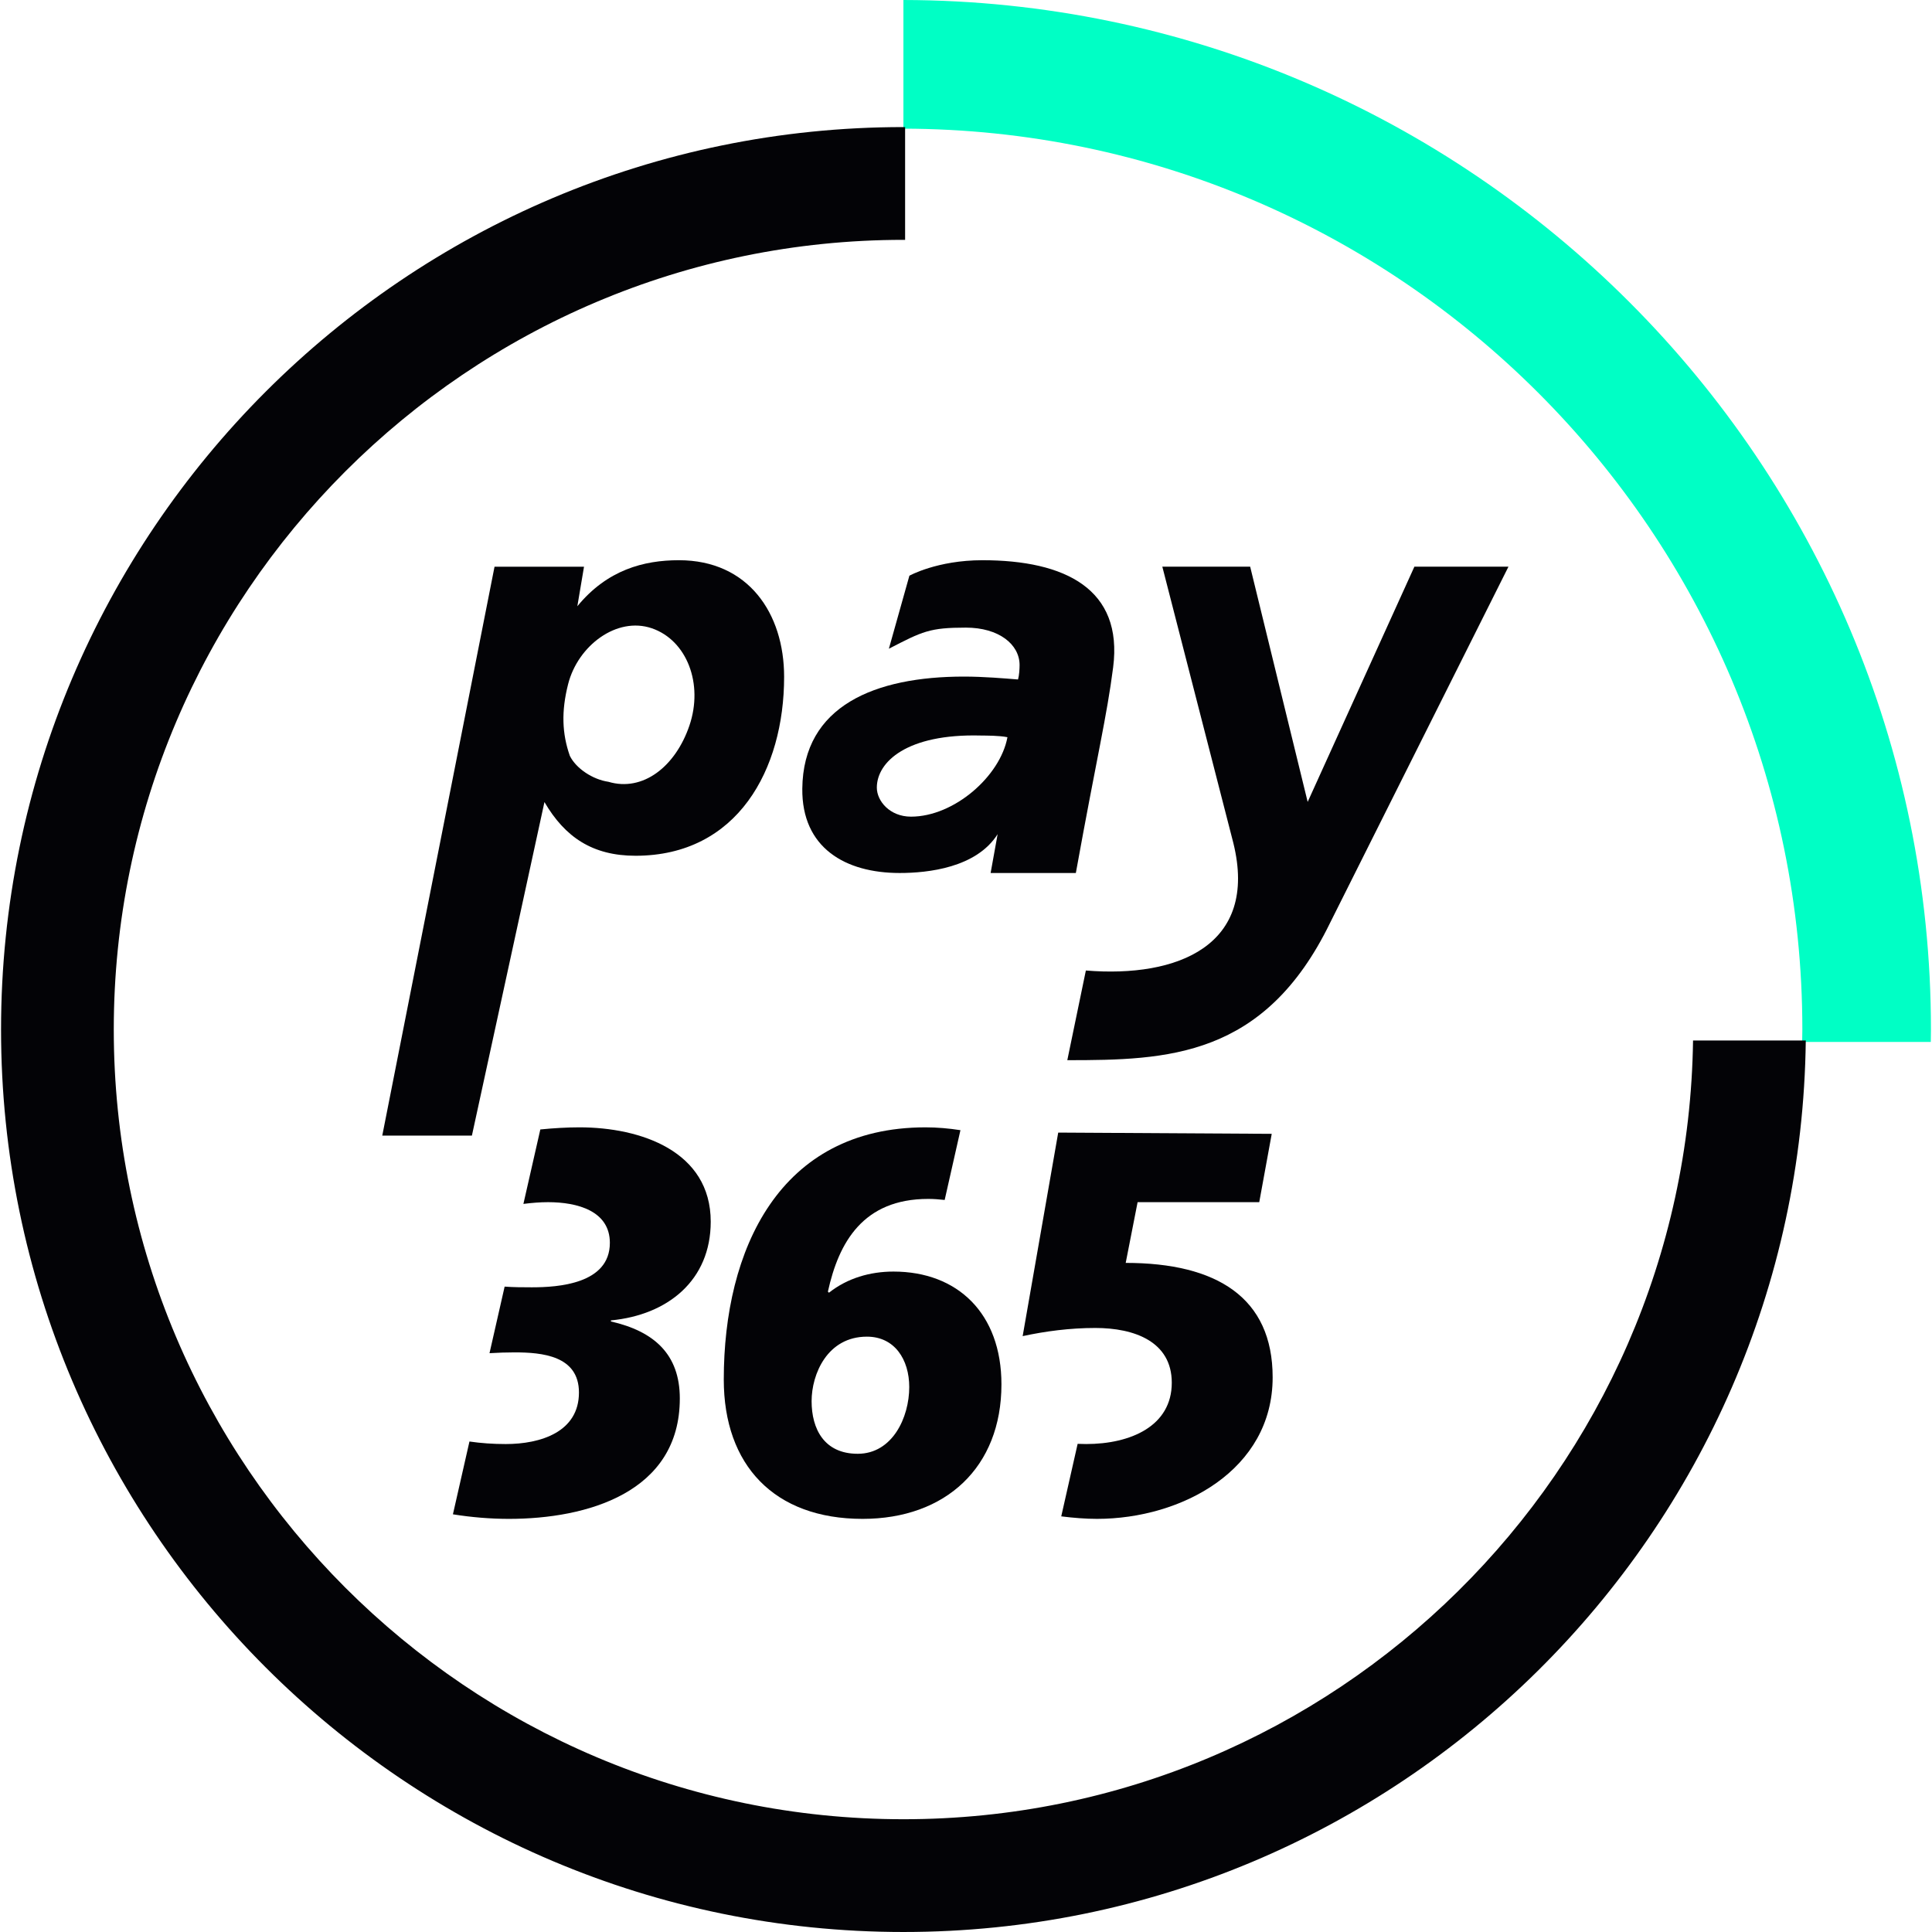
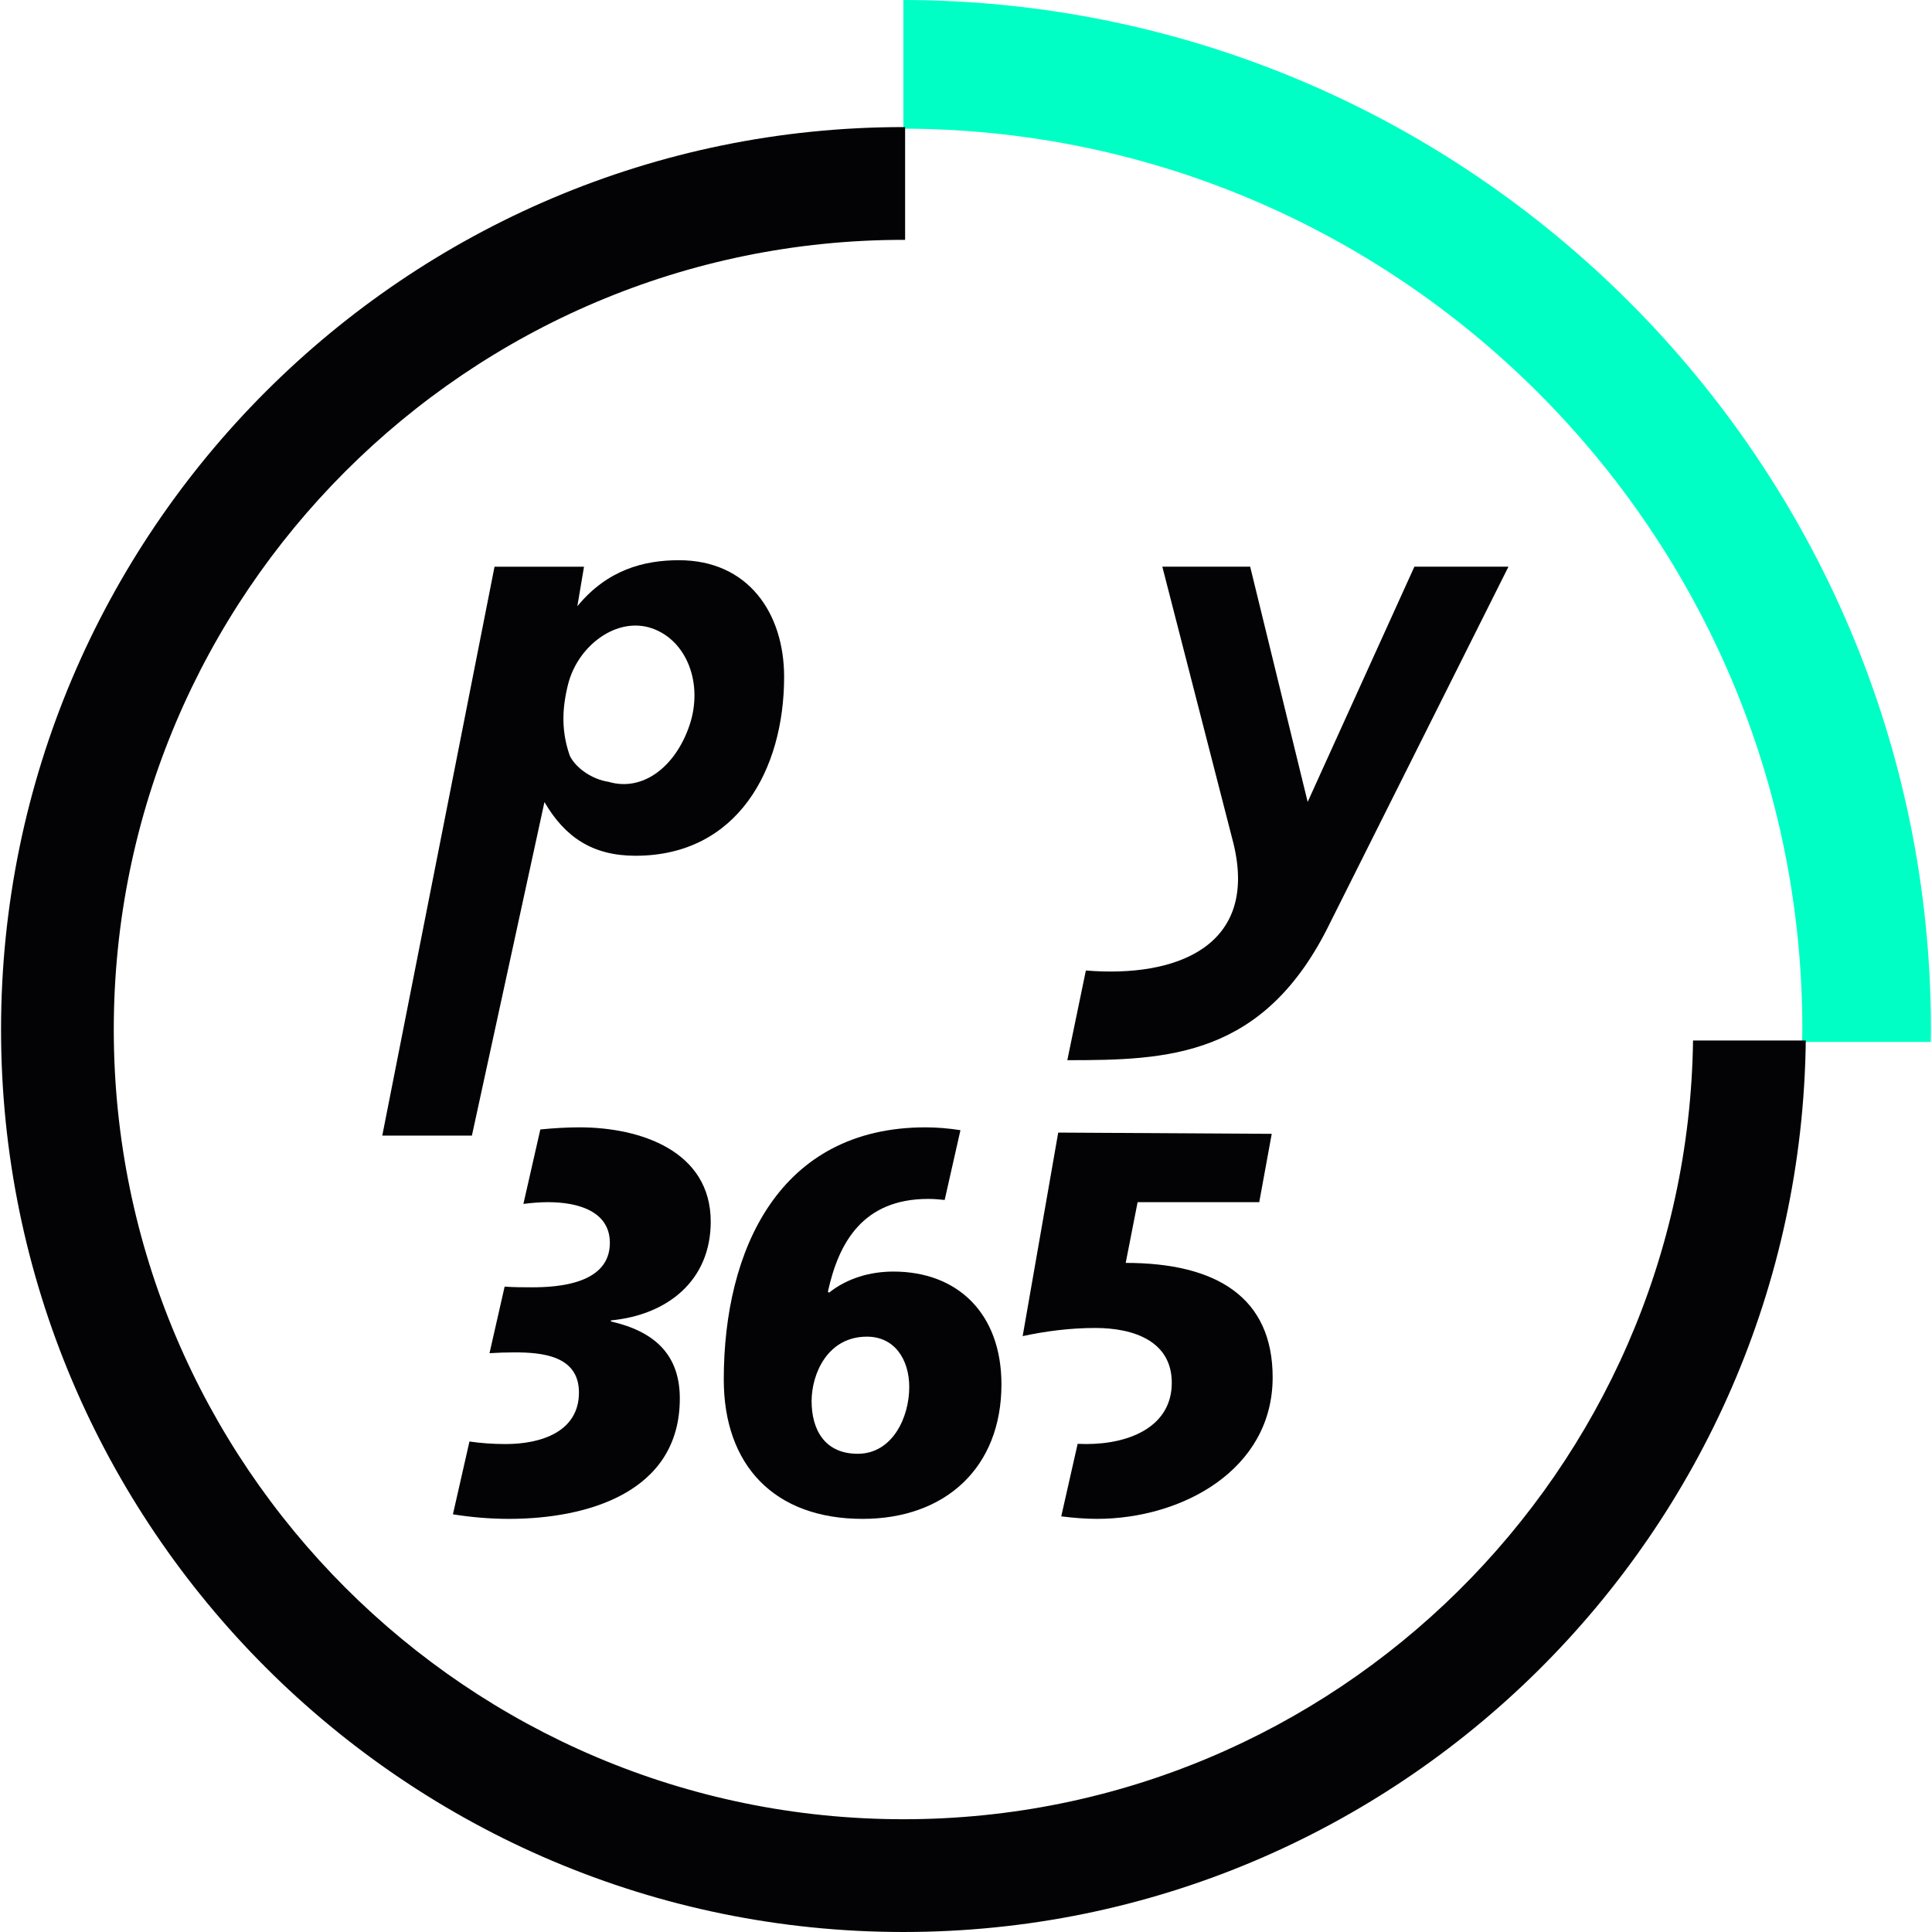
<svg xmlns="http://www.w3.org/2000/svg" xmlns:xlink="http://www.w3.org/1999/xlink" version="1.1" id="Layer_1" x="0px" y="0px" width="100px" height="100px" viewBox="68.5 67.166 508.938 509.491" enable-background="new 68.5 67.166 508.938 509.491" xml:space="preserve">
  <g>
    <g>
      <defs>
        <rect id="SVGID_1_" x="68.5" y="67.166" width="508.938" height="509.491" />
      </defs>
      <clipPath id="SVGID_2_">
        <use xlink:href="#SVGID_1_" overflow="visible" />
      </clipPath>
      <path clip-path="url(#SVGID_2_)" fill="#00FFC5" d="M306.465,67.166v33.928c130.758,0.261,237.059,106.716,237.059,237.535    c0,1.104-0.026,2.201-0.049,3.302H577.4c0.014-1.101,0.038-2.197,0.038-3.302C577.438,189.105,455.926,67.431,306.465,67.166" />
    </g>
    <g>
      <defs>
-         <rect id="SVGID_3_" x="68.5" y="67.166" width="508.938" height="509.491" />
-       </defs>
+         </defs>
      <clipPath id="SVGID_4_">
        <use xlink:href="#SVGID_3_" overflow="visible" />
      </clipPath>
      <path clip-path="url(#SVGID_4_)" fill="#030306" d="M308.464,282.527c11.357,0,23.532-10.644,25.435-20.953    c-2.188-0.441-5.44-0.419-7.078-0.441c-19.424-0.502-27.365,6.947-27.365,13.738C299.456,278.388,302.867,282.527,308.464,282.527     M331.311,287.143L331.311,287.143c-5.606,8.846-18.332,10.243-25.834,10.243c-14.322,0-25.84-6.617-25.677-22.255    c0.228-21.858,19.198-29.541,42.617-29.541c5.287,0,10.591,0.471,14.27,0.762c0.314-1.046,0.412-2.796,0.412-3.805    c0-5.447-5.466-9.869-14.156-9.869c-9.584,0-11.432,0.985-20.312,5.566l5.408-19.255c0,0,7.339-4.087,19.259-4.087    c21.845,0,37.117,7.609,34.476,28.235c-1.664,13.007-4.242,23.317-9.838,54.249h-22.475L331.311,287.143z" />
    </g>
    <g>
      <defs>
        <rect id="SVGID_5_" x="68.5" y="67.166" width="508.938" height="509.491" />
      </defs>
      <clipPath id="SVGID_6_">
        <use xlink:href="#SVGID_5_" overflow="visible" />
      </clipPath>
      <path clip-path="url(#SVGID_6_)" fill="#030306" d="M250.024,258.526c-3.686,10.809-12.26,17.519-21.359,14.807    c-4.111-0.597-8.522-3.493-10.169-6.843c-2.052-5.853-2.281-11.736-0.446-18.938c2.581-10.128,12.815-17.858,22.055-14.705    C249.347,235.999,253.788,247.497,250.024,258.526 M247.261,214.901c-9.293,0-18.921,2.559-26.783,12.136l1.756-10.42h-23.597    l-29.604,150.019h23.637l19.131-87.958c5.43,9.297,12.723,14.161,24.021,14.161c26.885,0,39.184-22.738,39.184-47.192    C275.005,228.914,265.566,214.901,247.261,214.901" />
    </g>
    <g>
      <defs>
        <rect id="SVGID_7_" x="68.5" y="67.166" width="508.938" height="509.491" />
      </defs>
      <clipPath id="SVGID_8_">
        <use xlink:href="#SVGID_7_" overflow="visible" />
      </clipPath>
      <path clip-path="url(#SVGID_8_)" fill="#030306" d="M397.908,216.604h-23.166l18.734,72.894    c6.66,27.041-14.748,35.586-38.897,33.602l-4.894,23.649c26.407,0.001,51.972-0.673,69.263-36.146l47.075-94h-24.806    l-28.146,62.038" />
    </g>
    <g>
      <defs>
        <rect id="SVGID_9_" x="68.5" y="67.166" width="508.938" height="509.491" />
      </defs>
      <clipPath id="SVGID_10_">
        <use xlink:href="#SVGID_9_" overflow="visible" />
      </clipPath>
      <path clip-path="url(#SVGID_10_)" fill="#030306" d="M255.651,389.335c0-18.583-18.448-24.876-34.608-24.876    c-3.306,0-6.823,0.208-10.328,0.557l-4.464,19.636c2.248-0.288,4.454-0.459,6.492-0.459c7.722,0,16.308,2.285,16.308,10.728    c0,10.872-13.728,11.725-20.594,11.725c-2.394,0-4.888-0.015-7.157-0.183l-3.988,17.555c2.213-0.138,4.564-0.213,6.566-0.213    c7.296,0,17.02,0.859,17.02,10.583c0,10.44-10.151,13.591-19.306,13.591c-3.394,0-6.532-0.228-9.568-0.669l-4.36,19.198    c4.903,0.794,9.961,1.203,14.784,1.203c20.452,0,45.051-6.866,45.051-31.751c0-11.724-6.862-17.731-18.166-20.308v-0.282    C244.354,413.937,255.651,404.784,255.651,389.335" />
    </g>
    <g>
      <defs>
        <rect id="SVGID_11_" x="68.5" y="67.166" width="508.938" height="509.491" />
      </defs>
      <clipPath id="SVGID_12_">
        <use xlink:href="#SVGID_11_" overflow="visible" />
      </clipPath>
      <path clip-path="url(#SVGID_12_)" fill="#030306" d="M294.413,450.545c-8.864,0-12.159-6.578-12.159-13.871    c0-7.147,4.149-17.016,14.591-17.016c7.29,0,11.157,6.01,11.157,13.298C308.002,440.964,303.564,450.545,294.413,450.545     M303.856,402.494c-6.148,0-12.158,1.718-17.025,5.575l-0.281-0.282c2.853-13.018,9.294-24.454,26.454-24.454    c1.435,0,2.888,0.112,4.342,0.276l4.157-18.403c-3.072-0.479-6.162-0.746-9.213-0.746c-38.609,0-53.199,32.317-53.199,66.498    c0,22.594,13.301,36.752,36.61,36.752c21.879,0,36.615-13.587,36.615-35.469C332.316,413.505,320.724,402.494,303.856,402.494" />
    </g>
    <g>
      <defs>
        <rect id="SVGID_13_" x="68.5" y="67.166" width="508.938" height="509.491" />
      </defs>
      <clipPath id="SVGID_14_">
        <use xlink:href="#SVGID_13_" overflow="visible" />
      </clipPath>
      <path clip-path="url(#SVGID_14_)" fill="#030306" d="M400.302,384.191l3.293-18.02l-56.308-0.328l-9.376,53.674    c6.01-1.292,12.438-2.15,19.164-2.15c10.296,0,20.161,3.582,20.161,14.44c0,11.445-10.868,16.168-22.596,16.168    c-0.72,0-1.471-0.027-2.229-0.052l-4.324,19.124c3.281,0.415,6.494,0.661,9.419,0.661c22.312,0,46.331-12.87,46.331-37.325    c0-21.023-14.727-30.177-38.751-30.177l3.138-16.017L400.302,384.191L400.302,384.191z" />
    </g>
    <g>
      <defs>
        <rect id="SVGID_15_" x="68.5" y="67.166" width="508.938" height="509.491" />
      </defs>
      <clipPath id="SVGID_16_">
        <use xlink:href="#SVGID_15_" overflow="visible" />
      </clipPath>
      <path clip-path="url(#SVGID_16_)" fill="#030306" d="M306.482,546.919c-114.825,0-208.255-93.424-208.255-208.252    c0-114.831,93.43-208.249,208.255-208.249c0.147,0,0.289,0.007,0.43,0.007v-29.741c-0.141,0-0.283-0.006-0.43-0.006    C175.255,100.679,68.5,207.443,68.5,338.667c0,131.229,106.755,237.989,237.982,237.989    c130.262,0,236.391-105.195,237.948-235.095h-29.732C513.139,455.062,420.343,546.919,306.482,546.919" />
    </g>
  </g>
</svg>